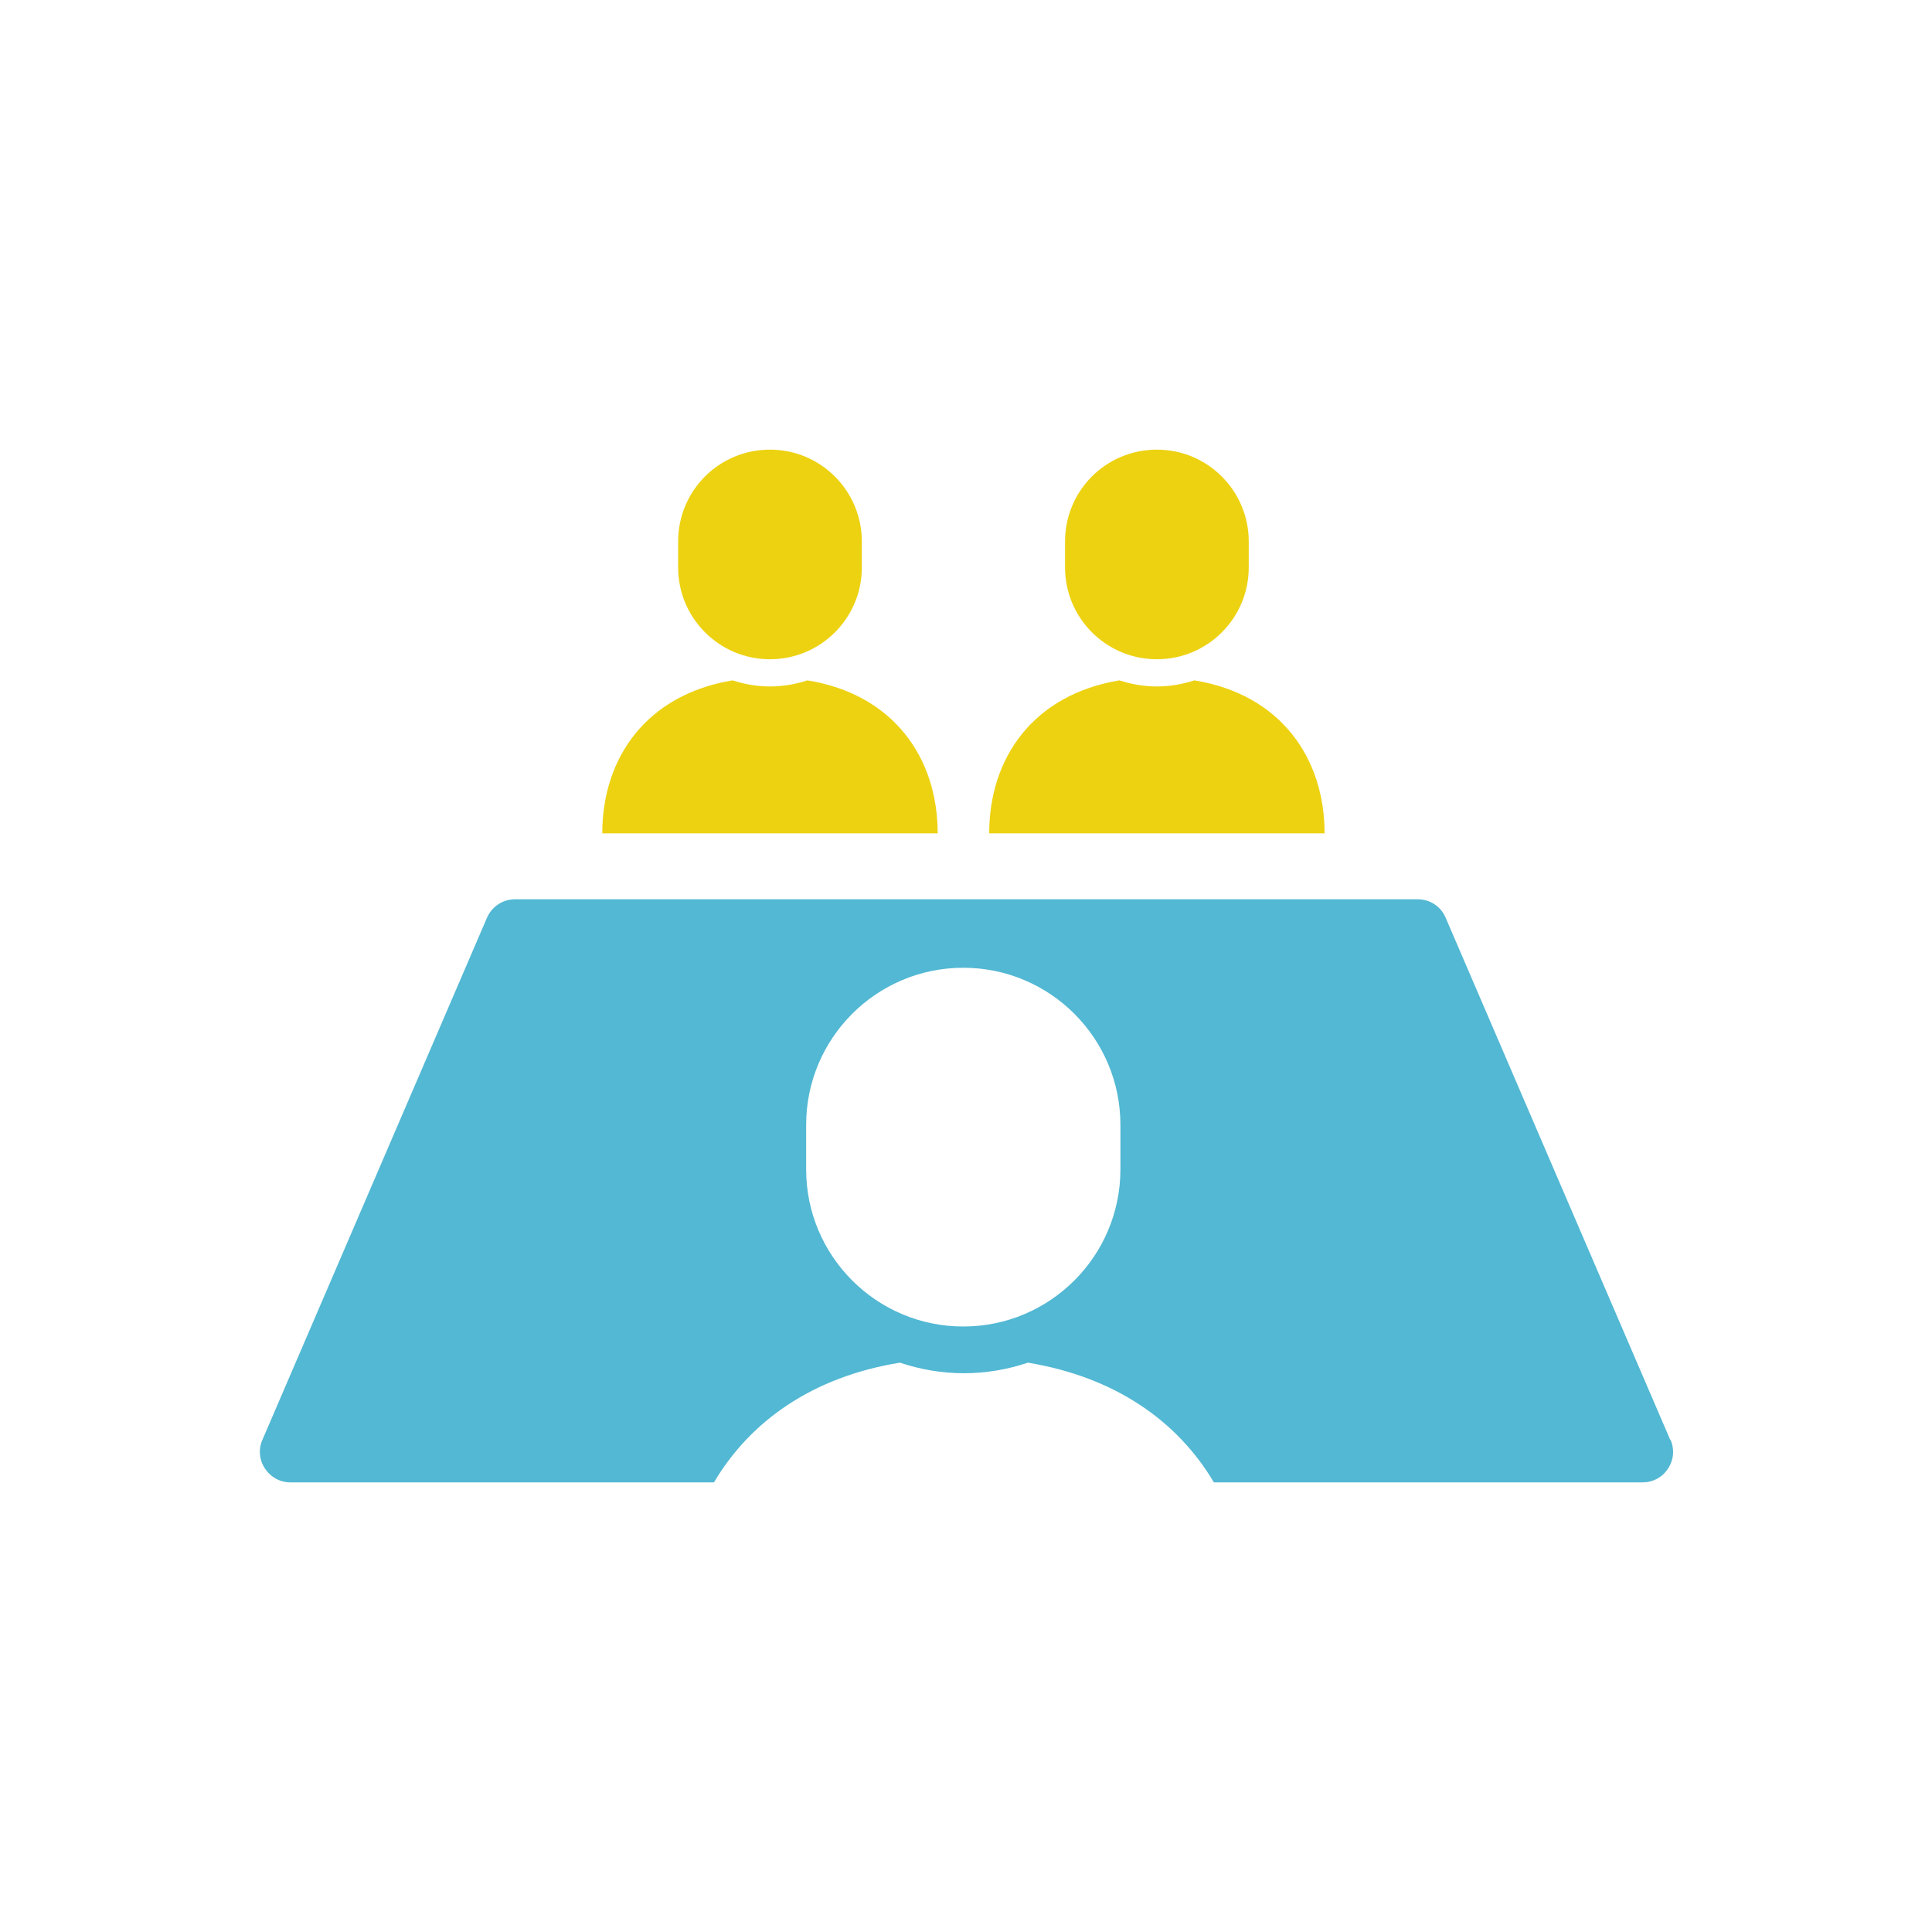
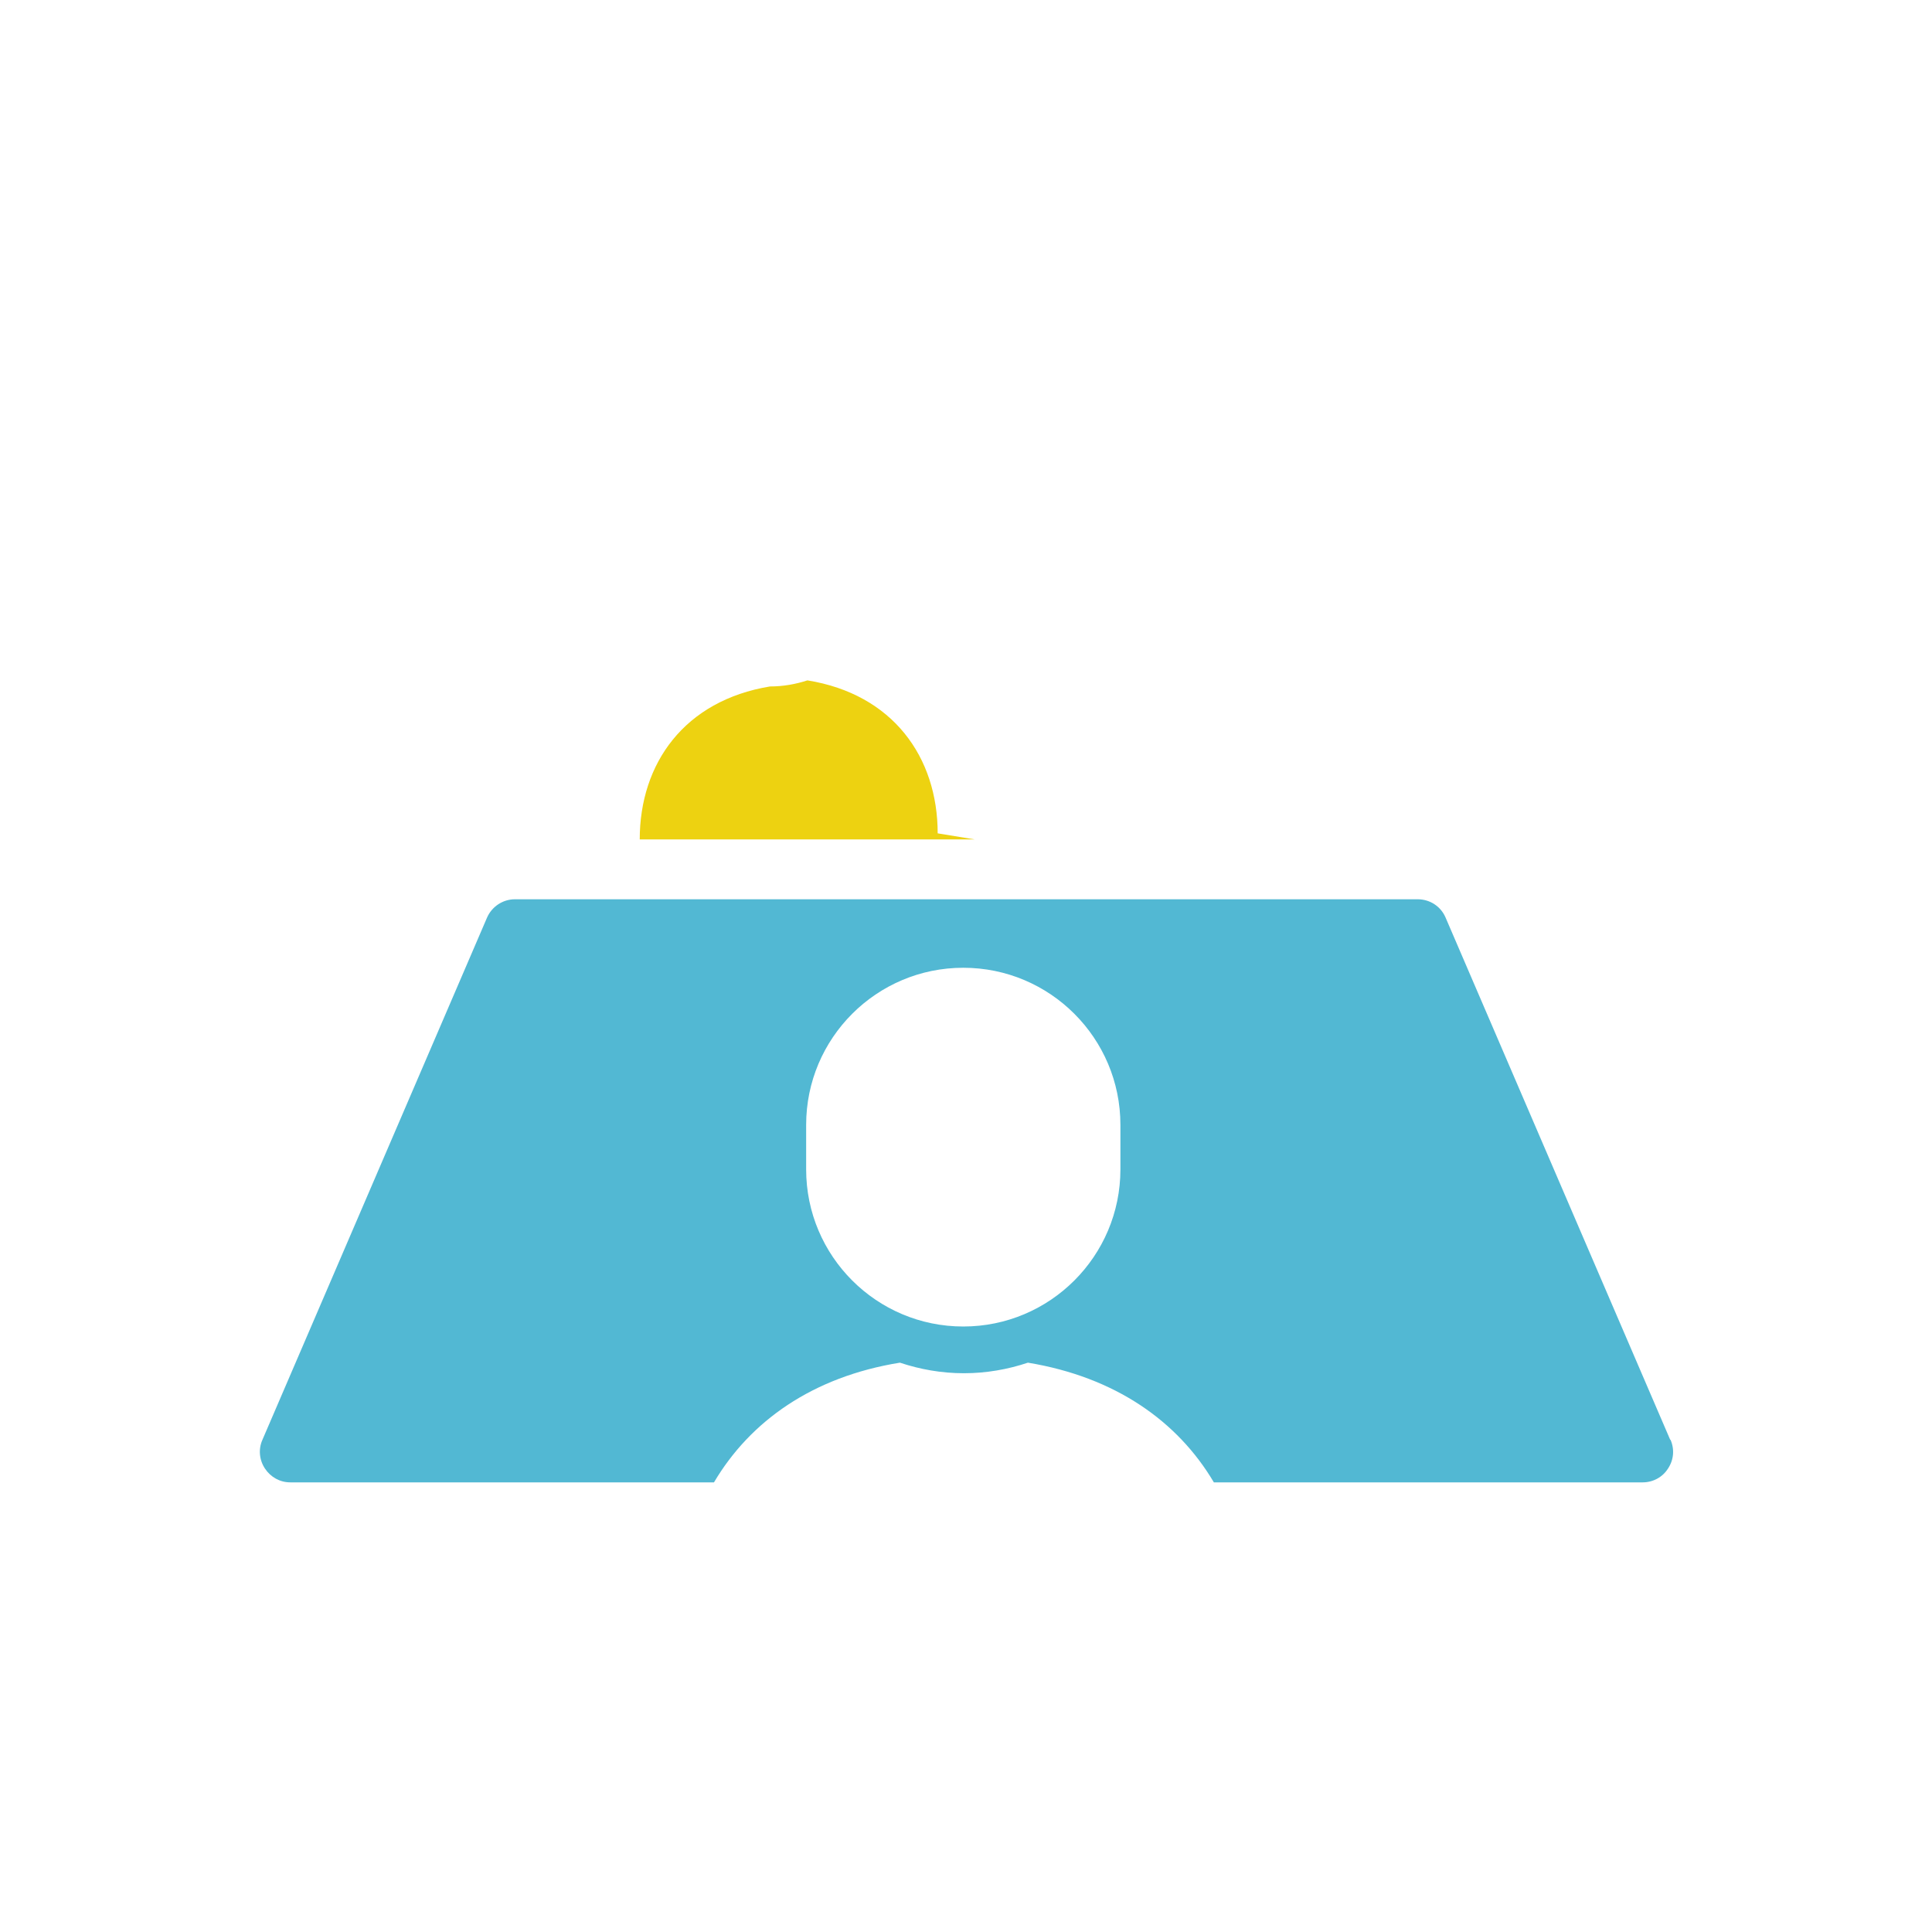
<svg xmlns="http://www.w3.org/2000/svg" id="_レイヤー_2" viewBox="0 0 60.37 60.37">
  <defs>
    <style>.cls-1{fill:none;}.cls-2{fill:#edd211;}.cls-3{fill:#52b8d3;}</style>
  </defs>
  <g id="_レイヤー_3">
    <g id="icon23">
-       <rect class="cls-1" width="60.37" height="60.37" />
-       <path class="cls-2" d="M29.3,26.04c0-2.38-1.4-4.35-4.07-4.78-.37.12-.76.19-1.17.19s-.8-.07-1.17-.19c-2.67.44-4.07,2.4-4.07,4.78h10.47Z" />
-       <path class="cls-2" d="M24.06,20.6c1.58,0,2.87-1.28,2.87-2.87v-.81c0-1.58-1.28-2.87-2.87-2.87s-2.87,1.28-2.87,2.87v.81c0,1.58,1.28,2.87,2.87,2.87Z" />
-       <path class="cls-2" d="M41.39,26.04c0-2.38-1.4-4.35-4.07-4.78-.37.12-.76.19-1.17.19s-.8-.07-1.17-.19c-2.67.44-4.07,2.4-4.07,4.78h10.47Z" />
-       <path class="cls-2" d="M36.15,20.6c1.58,0,2.87-1.28,2.87-2.87v-.81c0-1.58-1.28-2.87-2.87-2.87s-2.87,1.28-2.87,2.87v.81c0,1.58,1.28,2.87,2.87,2.87Z" />
+       <path class="cls-2" d="M29.3,26.04c0-2.38-1.4-4.35-4.07-4.78-.37.12-.76.19-1.17.19c-2.67.44-4.07,2.4-4.07,4.78h10.47Z" />
      <path class="cls-3" d="M52.19,44.99l-7.02-16.32c-.15-.35-.49-.57-.87-.57h-28.21c-.38,0-.72.23-.87.57l-7.02,16.32c-.13.29-.1.63.08.9.18.27.47.43.79.43h13.24c1.13-1.91,3.08-3.3,5.81-3.74.63.21,1.3.33,2,.33s1.37-.12,2-.33c2.73.45,4.68,1.83,5.81,3.74h13.4c.32,0,.62-.16.79-.43.18-.27.21-.6.08-.9ZM35.01,36.54c0,2.71-2.2,4.91-4.91,4.91s-4.91-2.2-4.91-4.91v-1.39c0-2.71,2.2-4.91,4.91-4.91s4.91,2.2,4.91,4.91v1.39Z" />
    </g>
  </g>
</svg>